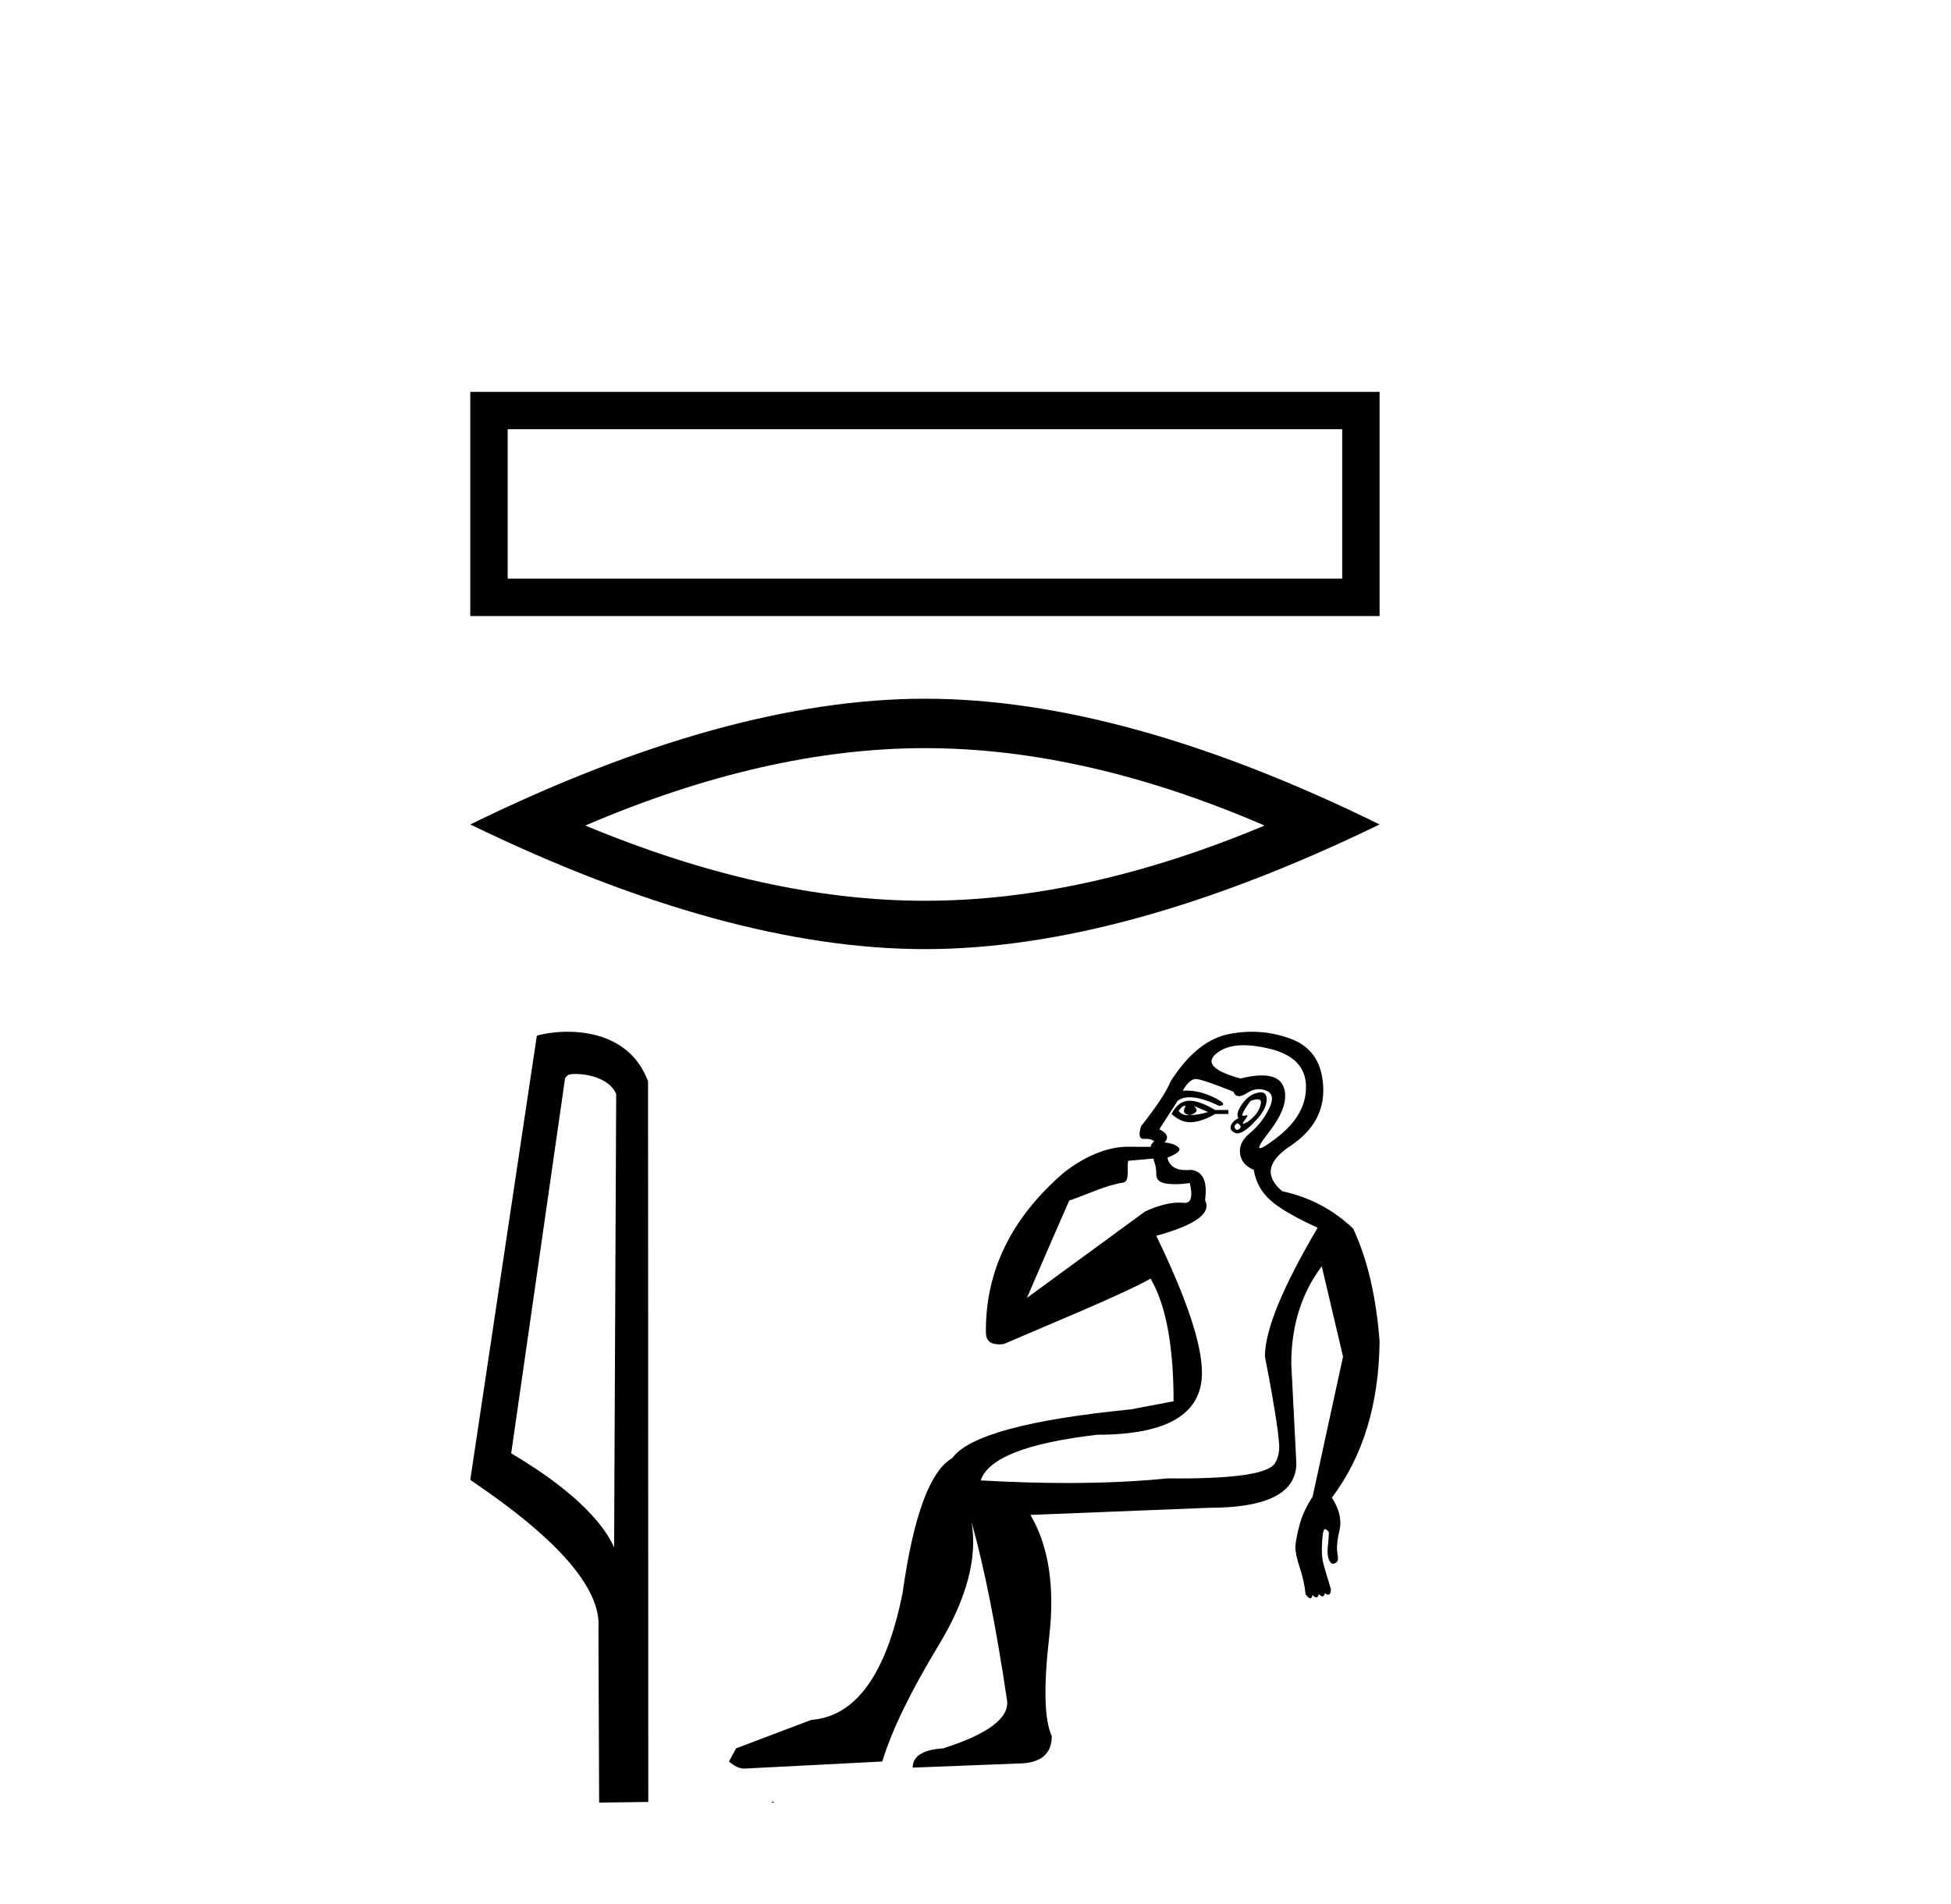
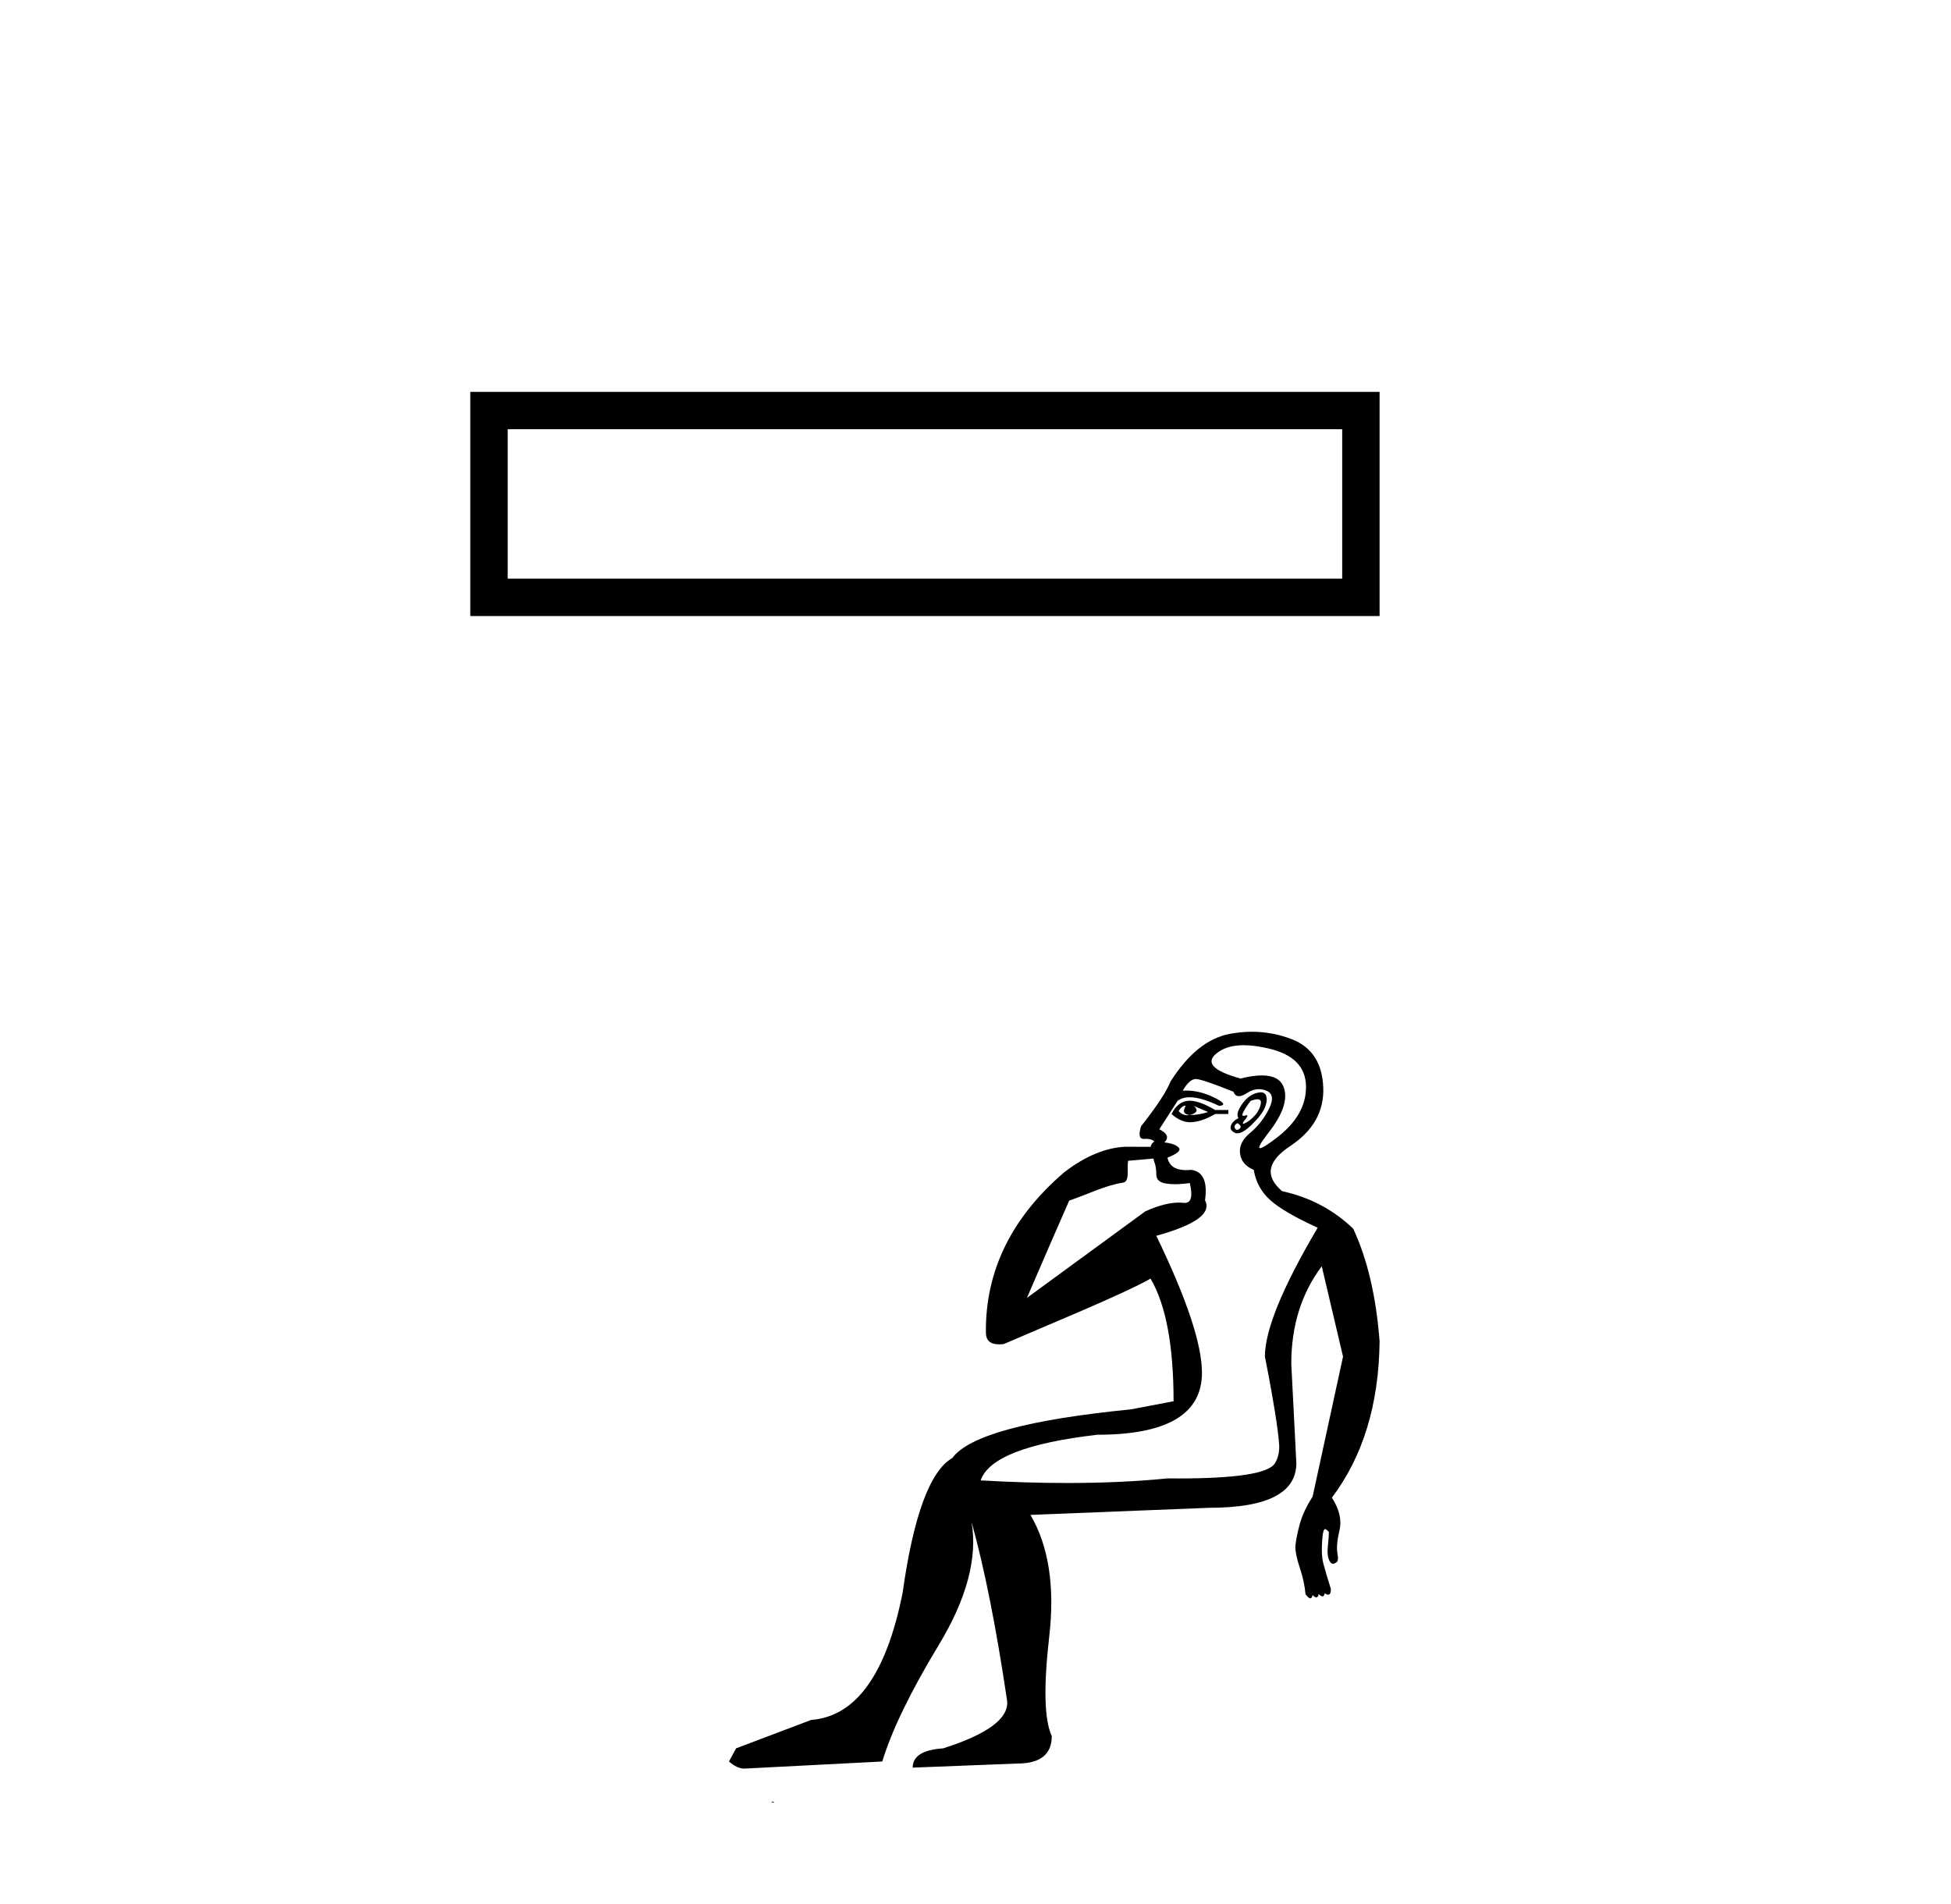
<svg xmlns="http://www.w3.org/2000/svg" width="42.0" height="41.0">
  <path d="M 10.124 8.437 L 10.124 13.263 L 29.699 13.263 L 29.699 8.437 L 10.124 8.437 M 28.894 9.241 L 28.894 12.458 L 10.929 12.458 L 10.929 9.241 L 28.894 9.241 Z" style="fill:#000000;stroke:none" />
-   <path d="M 19.912 16.107 Q 23.359 16.107 27.223 17.773 Q 23.359 19.393 19.912 19.393 Q 16.487 19.393 12.6 17.773 Q 16.487 16.107 19.912 16.107 ZM 19.912 15.043 Q 15.654 15.043 10.124 17.75 Q 15.654 20.434 19.912 20.434 Q 24.169 20.434 29.699 17.75 Q 24.192 15.043 19.912 15.043 Z" style="fill:#000000;stroke:none" />
-   <path d="M 12.384 23.122 C 12.725 23.122 13.143 23.253 13.265 23.554 L 13.22 33.313 L 13.22 33.313 C 13.047 32.921 12.532 32.192 11.005 31.289 L 12.165 23.211 C 12.219 23.153 12.218 23.122 12.384 23.122 ZM 13.22 33.313 L 13.22 33.313 C 13.22 33.313 13.22 33.313 13.22 33.313 L 13.22 33.313 L 13.22 33.313 ZM 12.221 22.213 C 11.96 22.213 11.724 22.251 11.557 22.296 L 10.124 31.861 C 10.882 32.381 12.966 33.803 12.883 35.039 L 12.898 38.809 L 13.956 38.795 L 13.951 23.282 C 13.636 22.432 12.854 22.213 12.221 22.213 Z" style="fill:#000000;stroke:none" />
  <path d="M 25.506 23.807 C 25.507 23.807 25.508 23.807 25.509 23.807 C 25.515 23.807 25.52 23.808 25.526 23.81 C 25.453 23.926 25.482 23.992 25.613 24.006 C 25.773 23.963 25.802 23.897 25.7 23.81 L 25.7 23.81 C 25.802 23.853 25.905 23.897 26.007 23.941 C 25.875 23.984 25.744 24.006 25.613 24.006 C 25.596 24.009 25.58 24.01 25.564 24.01 C 25.485 24.01 25.421 23.98 25.373 23.919 C 25.423 23.844 25.467 23.807 25.506 23.807 ZM 25.61 23.698 C 25.596 23.698 25.583 23.699 25.569 23.7 C 25.424 23.715 25.307 23.81 25.22 23.984 C 25.351 24.102 25.485 24.161 25.622 24.161 C 25.637 24.161 25.652 24.161 25.668 24.159 C 25.821 24.145 25.984 24.086 26.159 23.984 L 26.443 23.984 L 26.443 23.897 L 26.159 23.897 C 25.935 23.765 25.752 23.699 25.612 23.698 C 25.611 23.698 25.611 23.698 25.61 23.698 ZM 27.069 23.667 C 27.127 23.667 27.152 23.696 27.143 23.755 C 27.128 23.85 27.084 23.937 27.012 24.017 C 26.939 24.097 26.869 24.152 26.804 24.181 C 26.786 24.189 26.774 24.193 26.765 24.193 C 26.743 24.193 26.756 24.163 26.804 24.105 C 26.855 24.042 26.866 24.01 26.837 24.01 C 26.829 24.01 26.818 24.012 26.804 24.017 C 26.79 24.022 26.778 24.024 26.769 24.024 C 26.736 24.024 26.737 23.993 26.771 23.93 C 26.815 23.85 26.866 23.773 26.924 23.7 C 26.984 23.679 27.032 23.667 27.067 23.667 C 27.068 23.667 27.068 23.667 27.069 23.667 ZM 26.64 24.181 C 26.713 24.225 26.727 24.265 26.684 24.301 C 26.664 24.318 26.646 24.326 26.631 24.326 C 26.613 24.326 26.597 24.314 26.585 24.29 C 26.564 24.247 26.582 24.21 26.64 24.181 ZM 27.141 23.517 C 27.111 23.517 27.075 23.524 27.033 23.537 C 26.917 23.573 26.815 23.657 26.727 23.788 C 26.64 23.919 26.618 24.014 26.662 24.072 C 26.574 24.116 26.52 24.17 26.498 24.236 C 26.476 24.301 26.505 24.352 26.585 24.389 C 26.601 24.396 26.619 24.4 26.638 24.4 C 26.714 24.4 26.813 24.341 26.935 24.225 C 27.088 24.079 27.186 23.952 27.23 23.842 C 27.274 23.733 27.281 23.646 27.252 23.58 C 27.234 23.539 27.198 23.518 27.146 23.517 C 27.144 23.517 27.143 23.517 27.141 23.517 ZM 26.775 22.503 C 26.934 22.503 27.115 22.527 27.317 22.575 C 27.842 22.699 28.107 22.968 28.115 23.384 C 28.122 23.799 27.911 24.17 27.481 24.498 C 27.288 24.645 27.17 24.719 27.127 24.719 C 27.074 24.719 27.134 24.609 27.306 24.389 C 27.62 23.988 27.729 23.66 27.634 23.406 C 27.572 23.237 27.415 23.153 27.165 23.153 C 27.037 23.153 26.884 23.175 26.705 23.22 C 26.123 23.06 25.948 22.881 26.181 22.685 C 26.32 22.568 26.509 22.507 26.75 22.503 C 26.758 22.503 26.766 22.503 26.775 22.503 ZM 24.831 24.943 C 24.833 24.964 24.838 24.987 24.848 25.012 C 24.878 25.084 24.892 25.175 24.892 25.285 C 24.892 25.394 24.961 25.459 25.1 25.481 C 25.159 25.49 25.225 25.495 25.297 25.495 C 25.391 25.495 25.497 25.487 25.613 25.47 L 25.613 25.47 C 25.681 25.756 25.644 25.898 25.503 25.898 C 25.493 25.898 25.482 25.898 25.471 25.896 C 25.443 25.893 25.412 25.891 25.378 25.891 C 25.206 25.891 24.957 25.94 24.652 26.082 L 22.107 27.943 C 22.459 27.121 22.767 26.42 23.017 25.848 C 23.413 25.715 23.793 25.519 24.175 25.462 C 24.328 25.439 24.256 25.163 24.285 24.991 C 24.325 24.99 24.63 24.96 24.831 24.943 ZM 25.744 23.23 C 25.745 23.23 25.745 23.23 25.746 23.23 C 25.749 23.23 25.752 23.231 25.755 23.231 C 25.85 23.238 26.116 23.329 26.553 23.504 C 26.577 23.568 26.616 23.6 26.671 23.6 C 26.716 23.6 26.771 23.579 26.837 23.537 C 26.927 23.478 27.016 23.449 27.103 23.449 C 27.157 23.449 27.21 23.46 27.263 23.482 C 27.401 23.54 27.419 23.671 27.317 23.875 C 27.215 24.079 27.081 24.25 26.913 24.389 C 26.746 24.527 26.673 24.676 26.695 24.836 C 26.716 24.997 26.815 25.113 26.99 25.186 C 27.033 25.448 27.153 25.667 27.35 25.842 C 27.547 26.017 27.885 26.213 28.366 26.432 C 27.609 27.714 27.23 28.638 27.23 29.207 C 27.23 29.207 27.27 29.403 27.321 29.677 C 27.401 30.109 27.51 30.734 27.536 31.086 C 27.549 31.26 27.509 31.401 27.448 31.501 C 27.314 31.722 26.621 31.83 25.376 31.83 C 25.297 31.83 25.216 31.829 25.132 31.829 C 24.475 31.895 23.756 31.928 22.974 31.928 C 22.388 31.928 21.768 31.91 21.112 31.872 C 21.272 31.392 22.11 31.064 23.625 30.889 C 25.125 30.889 25.875 30.445 25.875 29.556 C 25.875 28.944 25.548 27.961 24.892 26.606 C 25.737 26.373 26.087 26.119 25.941 25.842 C 25.999 25.434 25.897 25.215 25.635 25.186 C 25.599 25.19 25.564 25.192 25.532 25.192 C 25.304 25.192 25.171 25.103 25.132 24.924 C 25.351 24.837 25.431 24.764 25.373 24.705 C 25.314 24.647 25.212 24.611 25.067 24.596 C 25.169 24.494 25.132 24.4 24.957 24.312 L 25.351 23.7 C 25.419 23.649 25.507 23.623 25.613 23.623 C 25.778 23.623 25.989 23.686 26.247 23.81 C 26.392 23.795 26.352 23.733 26.127 23.624 C 25.927 23.528 25.731 23.479 25.537 23.479 C 25.511 23.479 25.486 23.48 25.46 23.482 C 25.558 23.314 25.653 23.23 25.744 23.23 ZM 26.954 22.213 C 26.798 22.213 26.638 22.228 26.476 22.258 C 26.003 22.346 25.577 22.688 25.198 23.285 C 25.11 23.504 24.899 23.824 24.564 24.247 C 24.508 24.429 24.526 24.52 24.619 24.52 C 24.623 24.52 24.626 24.52 24.63 24.52 C 24.644 24.519 24.658 24.518 24.672 24.518 C 24.752 24.518 24.811 24.537 24.848 24.574 C 24.8 24.611 24.774 24.65 24.771 24.691 L 24.23 24.689 C 23.819 24.704 23.362 24.888 22.907 25.241 C 21.761 26.225 21.21 27.381 21.224 28.688 C 21.224 28.865 21.325 28.943 21.511 28.943 C 21.542 28.943 21.575 28.941 21.61 28.936 C 22.454 28.569 24.182 27.863 24.769 27.528 C 25.099 28.092 25.264 28.972 25.264 30.168 L 24.346 30.343 C 22.132 30.561 20.85 30.911 20.5 31.391 C 20.02 31.668 19.663 32.637 19.43 34.298 C 19.08 36.046 18.424 36.956 17.463 37.029 L 15.846 37.641 L 15.693 37.924 C 15.81 38.026 15.919 38.077 16.021 38.077 L 18.993 37.924 C 19.197 37.254 19.601 36.421 20.205 35.423 C 20.81 34.425 21.047 33.54 20.915 32.768 L 20.915 32.768 C 21.192 33.759 21.447 35.04 21.68 36.614 C 21.724 36.992 21.265 37.335 20.304 37.641 C 19.867 37.67 19.648 37.808 19.648 38.056 L 21.899 37.968 C 22.394 37.968 22.642 37.771 22.642 37.378 C 22.481 37.029 22.463 36.315 22.587 35.237 C 22.711 34.159 22.576 33.285 22.183 32.615 L 26.028 32.462 C 27.281 32.462 27.907 32.142 27.907 31.501 L 27.798 29.36 C 27.798 28.544 28.017 27.844 28.454 27.262 L 28.912 29.207 L 28.257 32.222 C 28.126 32.426 28.035 32.619 27.984 32.801 C 27.933 32.983 27.9 33.147 27.885 33.293 C 27.885 33.409 27.918 33.565 27.984 33.762 C 28.049 33.959 28.089 34.145 28.104 34.319 C 28.133 34.363 28.162 34.392 28.191 34.407 C 28.197 34.41 28.203 34.411 28.208 34.411 C 28.229 34.411 28.245 34.388 28.257 34.341 C 28.29 34.374 28.317 34.391 28.338 34.391 C 28.363 34.391 28.38 34.367 28.388 34.319 C 28.421 34.352 28.448 34.369 28.469 34.369 C 28.495 34.369 28.511 34.345 28.519 34.298 C 28.542 34.321 28.566 34.332 28.589 34.332 C 28.595 34.332 28.601 34.332 28.607 34.33 C 28.636 34.323 28.65 34.283 28.65 34.21 C 28.577 33.977 28.523 33.791 28.486 33.653 C 28.45 33.515 28.446 33.307 28.476 33.03 C 28.49 32.957 28.505 32.921 28.519 32.921 C 28.548 32.921 28.577 32.943 28.607 32.986 C 28.607 33.059 28.599 33.161 28.585 33.293 C 28.57 33.424 28.581 33.525 28.617 33.598 C 28.64 33.644 28.667 33.667 28.698 33.667 C 28.717 33.667 28.737 33.658 28.759 33.642 C 28.803 33.627 28.814 33.562 28.792 33.445 C 28.77 33.329 28.785 33.161 28.836 32.943 C 28.887 32.724 28.832 32.491 28.672 32.244 C 29.342 31.355 29.684 30.233 29.699 28.879 C 29.626 27.917 29.437 27.109 29.131 26.453 C 28.708 26.046 28.199 25.776 27.601 25.645 C 27.223 25.325 27.281 25 27.776 24.673 C 28.271 24.345 28.508 23.923 28.486 23.406 C 28.464 22.888 28.242 22.546 27.82 22.378 C 27.543 22.269 27.254 22.214 26.955 22.213 C 26.955 22.213 26.954 22.213 26.954 22.213 ZM 16.619 38.782 C 16.618 38.79 16.62 38.8 16.619 38.809 C 16.624 38.809 16.629 38.809 16.633 38.809 C 16.644 38.809 16.651 38.809 16.661 38.809 C 16.665 38.809 16.669 38.809 16.674 38.809 C 16.659 38.797 16.634 38.794 16.619 38.782 Z" style="fill:#000000;stroke:none" />
</svg>